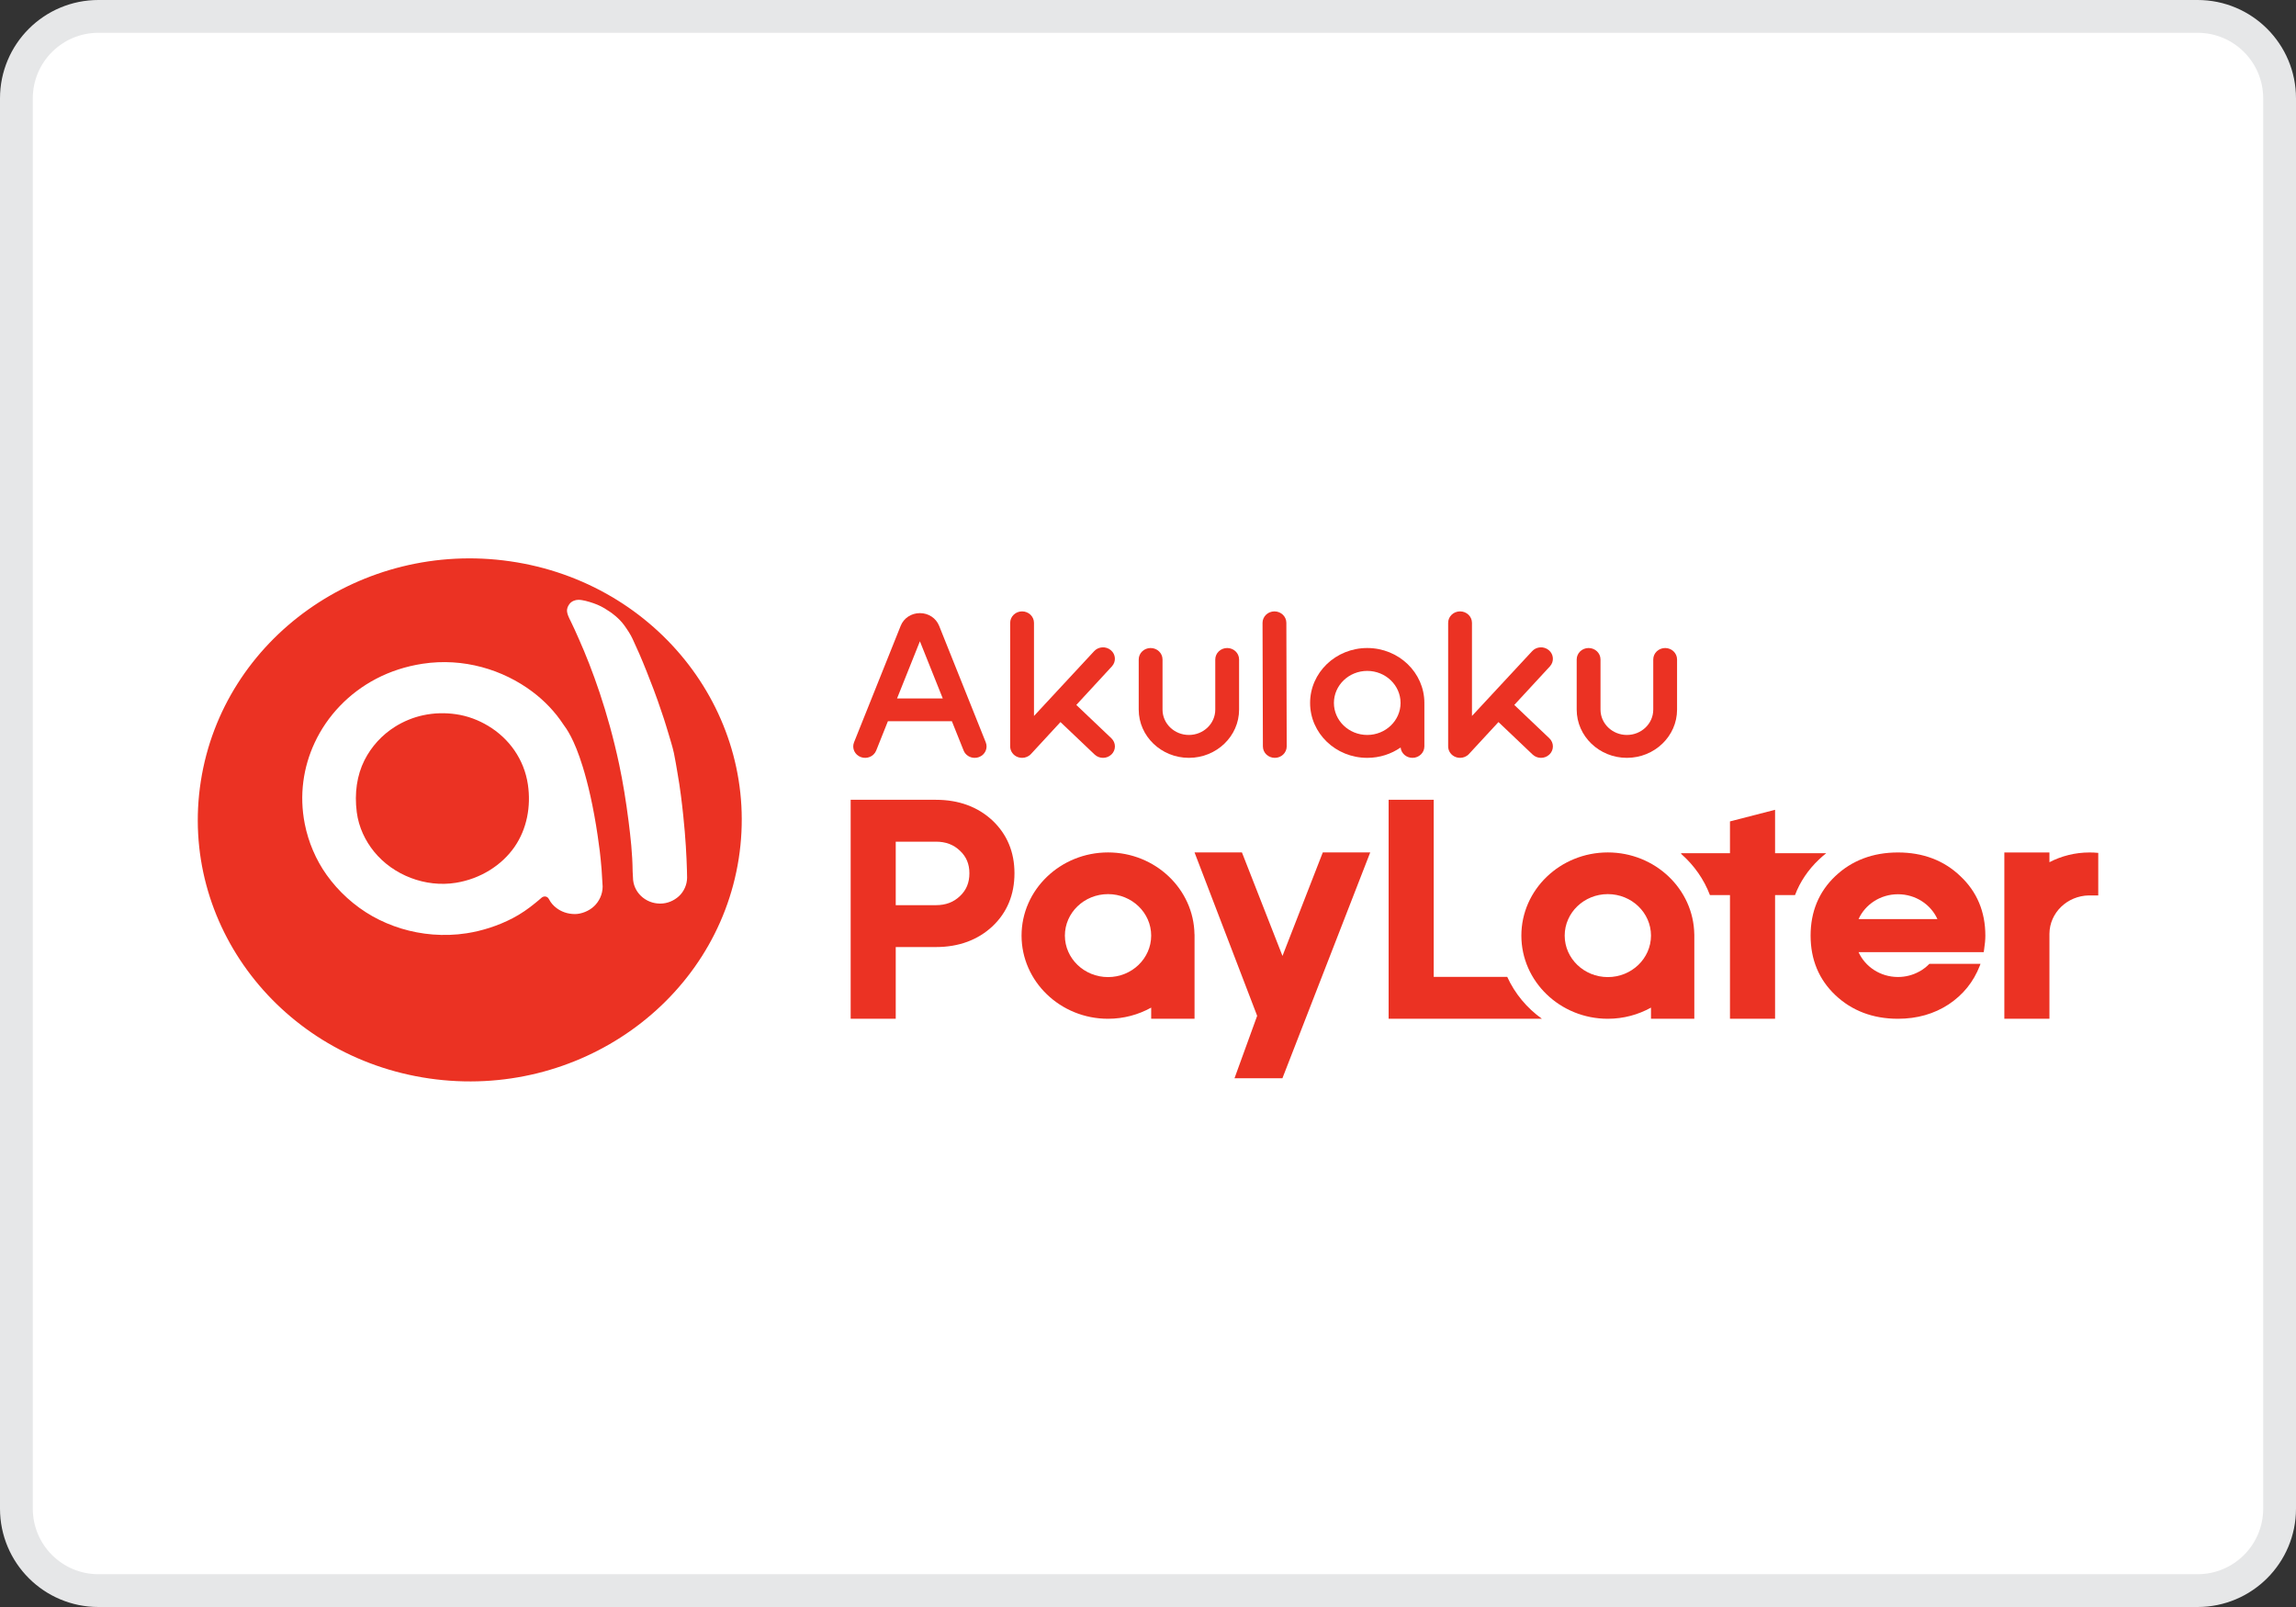
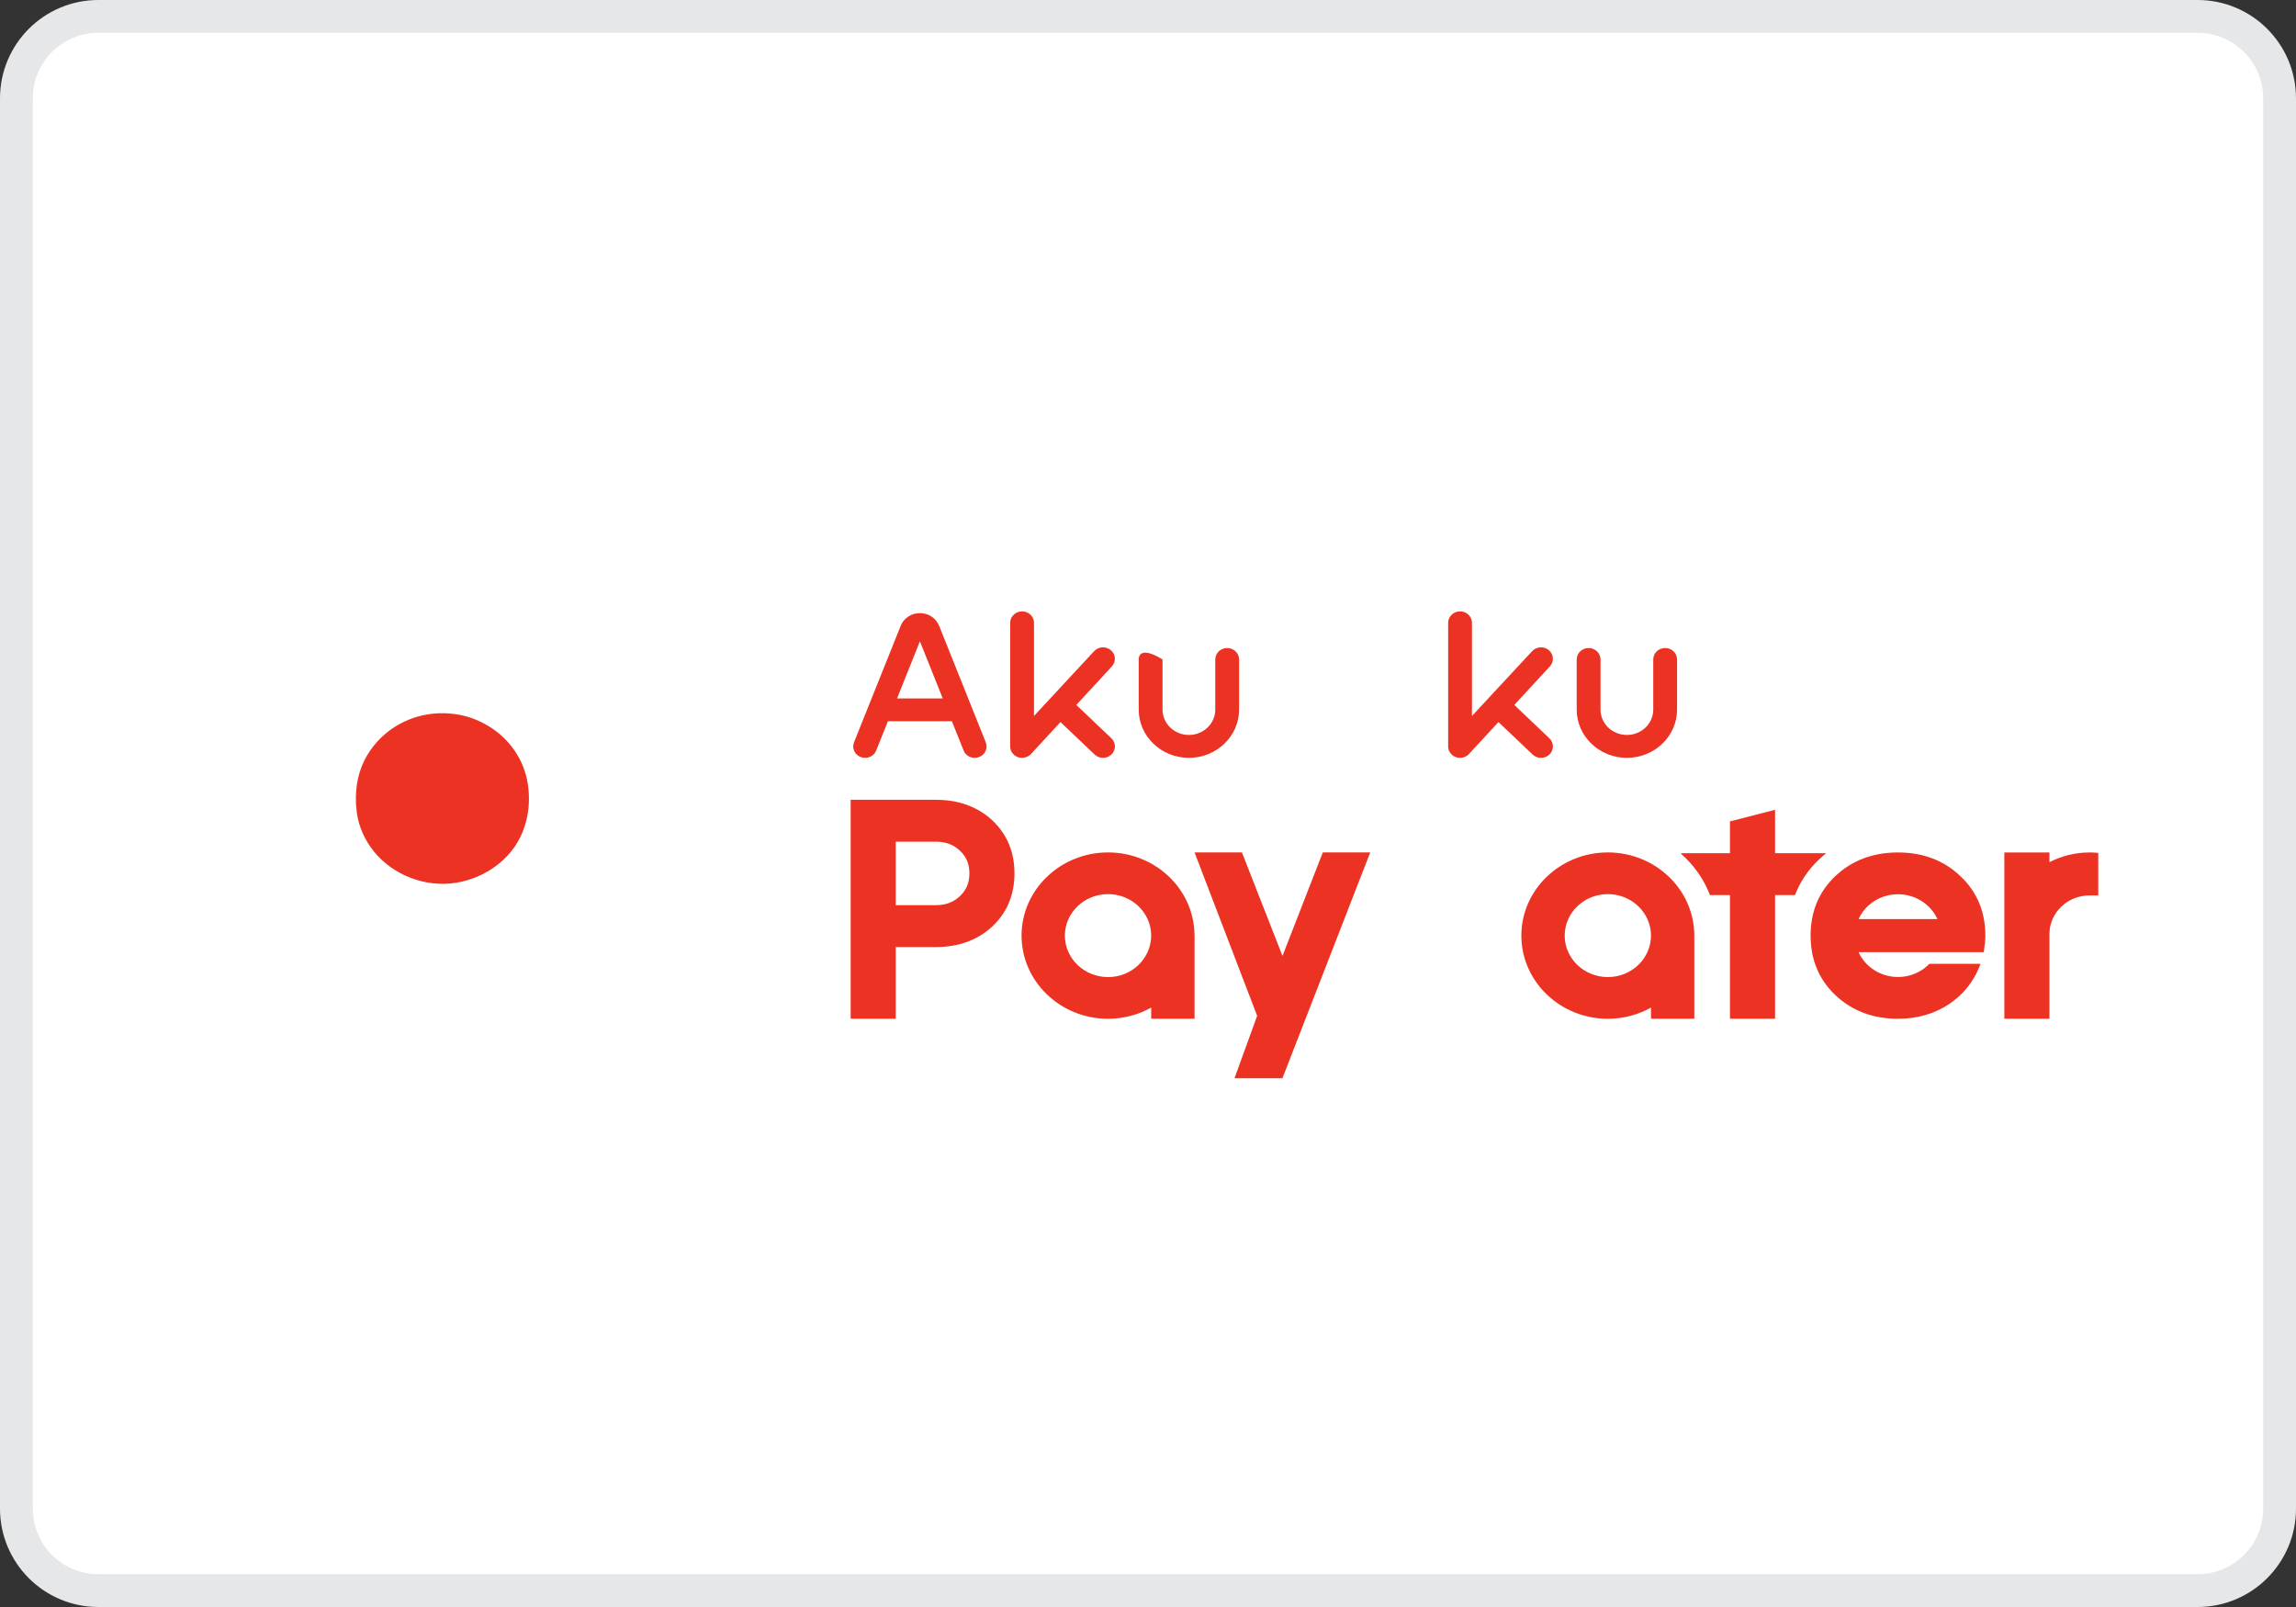
<svg xmlns="http://www.w3.org/2000/svg" width="70" height="49" viewBox="0 0 70 49" fill="none">
  <rect x="0" y="0" width="70" height="49" fill="#333333" stroke="none" />
  <path d="M0.5 3C0.5 1.619 1.619 0.5 3 0.5H67C68.381 0.5 69.5 1.619 69.5 3V46C69.5 47.381 68.381 48.5 67 48.5H3C1.619 48.5 0.5 47.381 0.5 46V3Z" fill="white" stroke="#E6E7E8" />
  <g clip-path="url(#clip0_7942_21680)">
    <path d="M14.885 22.134C14.589 21.956 14.261 21.83 13.903 21.778C13.581 21.731 13.24 21.735 12.892 21.811C12.597 21.875 12.302 21.996 12.04 22.161C11.65 22.407 11.324 22.758 11.109 23.186C10.883 23.638 10.802 24.183 10.877 24.765C10.937 25.225 11.135 25.637 11.406 25.97C11.99 26.688 12.972 27.066 13.897 26.918C14.646 26.798 15.298 26.385 15.687 25.823C16.066 25.275 16.193 24.587 16.094 23.919C15.979 23.15 15.52 22.515 14.885 22.134Z" fill="#EB3223" />
-     <path d="M20.697 27.328C20.55 27.461 20.351 27.552 20.128 27.552C19.67 27.552 19.298 27.194 19.298 26.753L19.288 26.574C19.282 26.029 19.225 25.525 19.163 25.034C19.086 24.431 18.993 23.854 18.877 23.308C18.534 21.695 18.047 20.379 17.654 19.497C17.564 19.295 17.48 19.1 17.4 18.943C17.34 18.826 17.298 18.731 17.289 18.655C17.277 18.55 17.316 18.477 17.365 18.413C17.425 18.335 17.532 18.289 17.636 18.289C17.771 18.289 17.977 18.355 17.977 18.355C18.151 18.408 18.284 18.462 18.428 18.547C18.658 18.683 18.884 18.86 19.037 19.074C19.133 19.209 19.223 19.343 19.289 19.487C19.358 19.636 19.425 19.784 19.491 19.934C19.646 20.291 19.788 20.658 19.928 21.023C20.017 21.256 20.097 21.49 20.177 21.728C20.219 21.853 20.267 21.988 20.303 22.114C20.354 22.287 20.415 22.474 20.467 22.66C20.494 22.752 20.525 22.864 20.547 22.966C20.591 23.172 20.621 23.377 20.656 23.575C20.736 24.023 20.79 24.477 20.831 24.87C20.903 25.552 20.931 26.107 20.943 26.527C20.945 26.574 20.948 26.707 20.948 26.758C20.948 26.969 20.855 27.184 20.697 27.328ZM18.116 27.629C17.955 27.784 17.716 27.871 17.53 27.871C17.301 27.871 17.107 27.796 16.962 27.684C16.868 27.612 16.794 27.527 16.741 27.425C16.683 27.304 16.565 27.324 16.51 27.374C16.448 27.431 16.386 27.479 16.32 27.534C16.11 27.707 15.88 27.868 15.627 27.999C15.186 28.229 14.694 28.385 14.227 28.457C13.881 28.511 13.533 28.521 13.192 28.494C12.54 28.442 11.912 28.25 11.355 27.937C10.803 27.625 10.319 27.184 9.956 26.674C9.631 26.217 9.402 25.678 9.292 25.123C9.118 24.244 9.247 23.39 9.593 22.648C9.977 21.824 10.634 21.133 11.472 20.695C11.899 20.472 12.373 20.317 12.882 20.239C14.13 20.048 15.337 20.419 16.233 21.092C16.604 21.37 16.925 21.709 17.169 22.08C17.27 22.217 17.504 22.528 17.765 23.374C17.92 23.874 18.09 24.583 18.222 25.484C18.272 25.823 18.303 26.053 18.341 26.509C18.348 26.59 18.373 26.993 18.373 27.031C18.373 27.279 18.261 27.489 18.116 27.629ZM15.553 17.115C11.024 16.462 6.802 19.462 6.123 23.817C5.443 28.171 8.563 32.231 13.091 32.885C17.62 33.538 21.842 30.538 22.522 26.183C23.201 21.829 20.081 17.769 15.553 17.115Z" fill="#EB3223" />
    <path d="M29.267 27.323C29.074 27.509 28.834 27.6 28.534 27.6H27.309V25.664H28.534C28.834 25.664 29.074 25.754 29.269 25.942C29.461 26.122 29.555 26.346 29.555 26.627C29.555 26.915 29.461 27.142 29.267 27.323ZM28.534 24.387H25.935V31.064H27.309V28.877H28.534C29.229 28.877 29.808 28.664 30.259 28.244C30.704 27.823 30.929 27.279 30.929 26.627C30.929 25.981 30.704 25.44 30.258 25.018C29.808 24.599 29.228 24.387 28.534 24.387Z" fill="#EB3223" />
    <path d="M49.019 29.793C48.294 29.793 47.704 29.225 47.704 28.528C47.704 27.83 48.294 27.263 49.019 27.263C49.745 27.263 50.335 27.83 50.335 28.528C50.335 29.225 49.745 29.793 49.019 29.793ZM49.019 25.992C47.565 25.992 46.383 27.13 46.383 28.528C46.383 29.926 47.565 31.064 49.019 31.064C49.498 31.064 49.947 30.939 50.335 30.724V31.063H51.656V28.489H51.655C51.634 27.109 50.46 25.992 49.019 25.992Z" fill="#EB3223" />
-     <path d="M45.952 29.786H43.711V24.387H42.336V31.064H47.01C46.55 30.736 46.184 30.296 45.952 29.786Z" fill="#EB3223" />
    <path d="M33.782 29.793C33.056 29.793 32.466 29.225 32.466 28.528C32.466 27.83 33.056 27.263 33.782 27.263C34.507 27.263 35.097 27.83 35.097 28.528C35.097 29.225 34.507 29.793 33.782 29.793ZM33.782 25.992C32.328 25.992 31.145 27.13 31.145 28.528C31.145 29.926 32.328 31.064 33.782 31.064C34.26 31.064 34.709 30.939 35.097 30.724V31.063H36.419V28.489H36.417C36.396 27.109 35.222 25.992 33.782 25.992Z" fill="#EB3223" />
    <path d="M55.679 26.015H54.118V24.692L52.743 25.046V26.015H51.247L51.267 26.048C51.651 26.387 51.95 26.813 52.132 27.292H52.743V31.064H54.118V27.292H54.726C54.881 26.885 55.125 26.522 55.456 26.208C55.528 26.139 55.602 26.076 55.679 26.015Z" fill="#EB3223" />
    <path d="M39.1 29.148L37.864 25.992H36.419L38.328 30.974L37.637 32.878H39.098L41.775 25.992H40.329L39.1 29.148Z" fill="#EB3223" />
    <path d="M28.046 19.554L28.743 21.297H27.349L28.046 19.554ZM26.245 23.085C26.432 23.154 26.641 23.065 26.713 22.886L27.07 21.992H29.021L29.379 22.886C29.434 23.024 29.571 23.108 29.716 23.108C29.76 23.108 29.804 23.101 29.846 23.085C30.033 23.016 30.126 22.815 30.054 22.636L28.632 19.082C28.538 18.847 28.308 18.695 28.046 18.695C27.784 18.695 27.554 18.847 27.46 19.082L26.037 22.636C25.966 22.815 26.059 23.016 26.245 23.085Z" fill="#EB3223" />
-     <path d="M38.866 23.108H38.867C39.067 23.108 39.229 22.951 39.229 22.759L39.218 18.99C39.218 18.798 39.055 18.642 38.855 18.642H38.854C38.654 18.643 38.492 18.799 38.492 18.992L38.503 22.76C38.503 22.953 38.666 23.108 38.866 23.108Z" fill="#EB3223" />
    <path d="M31.434 22.989L32.331 22.017L33.372 23.006C33.443 23.074 33.535 23.108 33.628 23.108C33.721 23.108 33.814 23.074 33.885 23.006C34.027 22.87 34.027 22.649 33.885 22.513L32.821 21.501C32.818 21.499 32.816 21.497 32.814 21.495L33.901 20.317C34.033 20.172 34.018 19.951 33.867 19.825C33.717 19.698 33.487 19.712 33.355 19.858L31.524 21.831V18.991C31.524 18.798 31.361 18.642 31.161 18.642C30.961 18.642 30.798 18.798 30.798 18.991V22.759C30.798 22.905 30.892 23.035 31.033 23.086C31.075 23.101 31.118 23.108 31.161 23.108C31.264 23.108 31.364 23.066 31.434 22.989Z" fill="#EB3223" />
-     <path d="M36.247 23.108C37.091 23.108 37.777 22.448 37.777 21.637V20.108C37.777 19.915 37.615 19.759 37.414 19.759C37.214 19.759 37.051 19.915 37.051 20.108V21.637C37.051 22.064 36.691 22.41 36.247 22.41C35.804 22.41 35.443 22.064 35.443 21.637V20.108C35.443 19.915 35.28 19.759 35.08 19.759C34.88 19.759 34.717 19.915 34.717 20.108V21.637C34.717 22.448 35.403 23.108 36.247 23.108Z" fill="#EB3223" />
-     <path d="M41.684 20.457C42.244 20.457 42.7 20.895 42.7 21.434C42.7 21.972 42.244 22.41 41.684 22.41C41.124 22.41 40.668 21.972 40.668 21.434C40.668 20.895 41.124 20.457 41.684 20.457ZM41.684 23.108C42.064 23.108 42.415 22.991 42.702 22.792C42.719 22.97 42.874 23.108 43.063 23.108C43.263 23.108 43.426 22.952 43.426 22.759V21.473C43.426 21.469 43.425 21.464 43.425 21.46C43.425 21.451 43.426 21.442 43.426 21.434C43.426 20.509 42.646 19.759 41.684 19.759C40.722 19.759 39.942 20.509 39.942 21.434C39.942 22.359 40.722 23.108 41.684 23.108Z" fill="#EB3223" />
+     <path d="M36.247 23.108C37.091 23.108 37.777 22.448 37.777 21.637V20.108C37.777 19.915 37.615 19.759 37.414 19.759C37.214 19.759 37.051 19.915 37.051 20.108V21.637C37.051 22.064 36.691 22.41 36.247 22.41C35.804 22.41 35.443 22.064 35.443 21.637V20.108C34.88 19.759 34.717 19.915 34.717 20.108V21.637C34.717 22.448 35.403 23.108 36.247 23.108Z" fill="#EB3223" />
    <path d="M44.387 23.086C44.428 23.101 44.471 23.108 44.514 23.108C44.617 23.108 44.717 23.066 44.787 22.989L45.685 22.017L46.725 23.006C46.796 23.074 46.889 23.108 46.982 23.108C47.074 23.108 47.167 23.074 47.238 23.006C47.38 22.87 47.38 22.649 47.238 22.513L46.174 21.501C46.172 21.499 46.169 21.497 46.167 21.495L47.255 20.317C47.387 20.172 47.371 19.951 47.221 19.825C47.07 19.698 46.84 19.712 46.709 19.858L44.877 21.831V18.991C44.877 18.798 44.715 18.642 44.514 18.642C44.314 18.642 44.151 18.798 44.151 18.991V22.759C44.151 22.905 44.245 23.035 44.387 23.086Z" fill="#EB3223" />
    <path d="M49.6 23.108C50.444 23.108 51.13 22.448 51.13 21.637V20.108C51.13 19.915 50.968 19.759 50.767 19.759C50.567 19.759 50.404 19.915 50.404 20.108V21.637C50.404 22.064 50.044 22.41 49.6 22.41C49.157 22.41 48.796 22.064 48.796 21.637V20.108C48.796 19.915 48.633 19.759 48.433 19.759C48.233 19.759 48.07 19.915 48.07 20.108V21.637C48.07 22.448 48.757 23.108 49.6 23.108Z" fill="#EB3223" />
    <path d="M57.865 27.267C58.404 27.267 58.866 27.579 59.068 28.025H56.663C56.865 27.579 57.327 27.267 57.865 27.267ZM57.865 25.993C57.102 25.993 56.459 26.236 55.954 26.715C55.454 27.189 55.201 27.799 55.201 28.528C55.201 29.257 55.454 29.867 55.954 30.341C56.459 30.82 57.102 31.064 57.865 31.064C58.447 31.064 58.967 30.916 59.412 30.624C59.851 30.332 60.169 29.937 60.358 29.451L60.382 29.388H58.823C58.823 29.389 58.822 29.389 58.822 29.39C58.802 29.41 58.782 29.429 58.761 29.448C58.742 29.466 58.724 29.482 58.704 29.498C58.7 29.501 58.695 29.505 58.691 29.508C58.662 29.531 58.633 29.552 58.602 29.572C58.596 29.576 58.589 29.58 58.583 29.584C58.559 29.598 58.536 29.613 58.511 29.625C58.321 29.73 58.1 29.79 57.865 29.79C57.327 29.79 56.865 29.478 56.663 29.032H59.066H60.479L60.49 28.961C60.517 28.788 60.529 28.646 60.529 28.528C60.529 27.799 60.273 27.189 59.768 26.716C59.269 26.236 58.629 25.993 57.865 25.993Z" fill="#EB3223" />
    <path d="M63.707 25.993C63.264 25.993 62.847 26.101 62.483 26.29V25.993H61.108V31.064H62.483V28.469C62.489 27.831 63.025 27.314 63.686 27.303H63.971V26.006C63.883 25.997 63.795 25.993 63.707 25.993Z" fill="#EB3223" />
  </g>
  <defs>
    <clipPath id="clip0_7942_21680">
      <rect width="58" height="16" fill="white" transform="translate(6 17)" />
    </clipPath>
  </defs>
</svg>